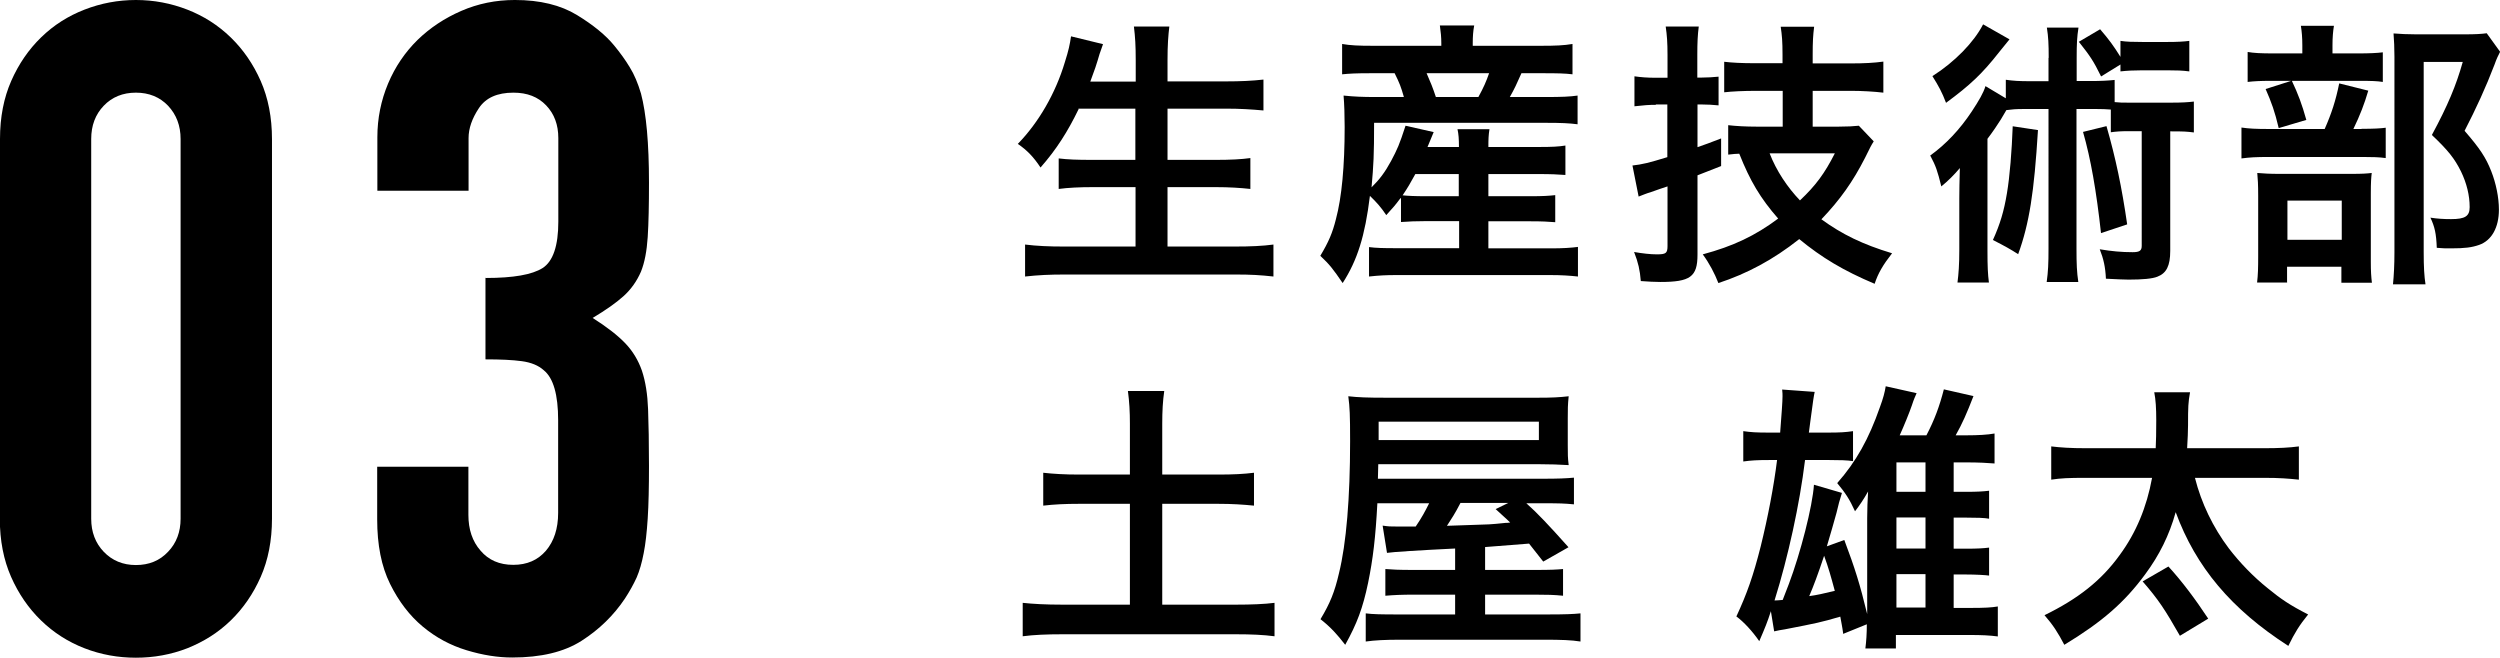
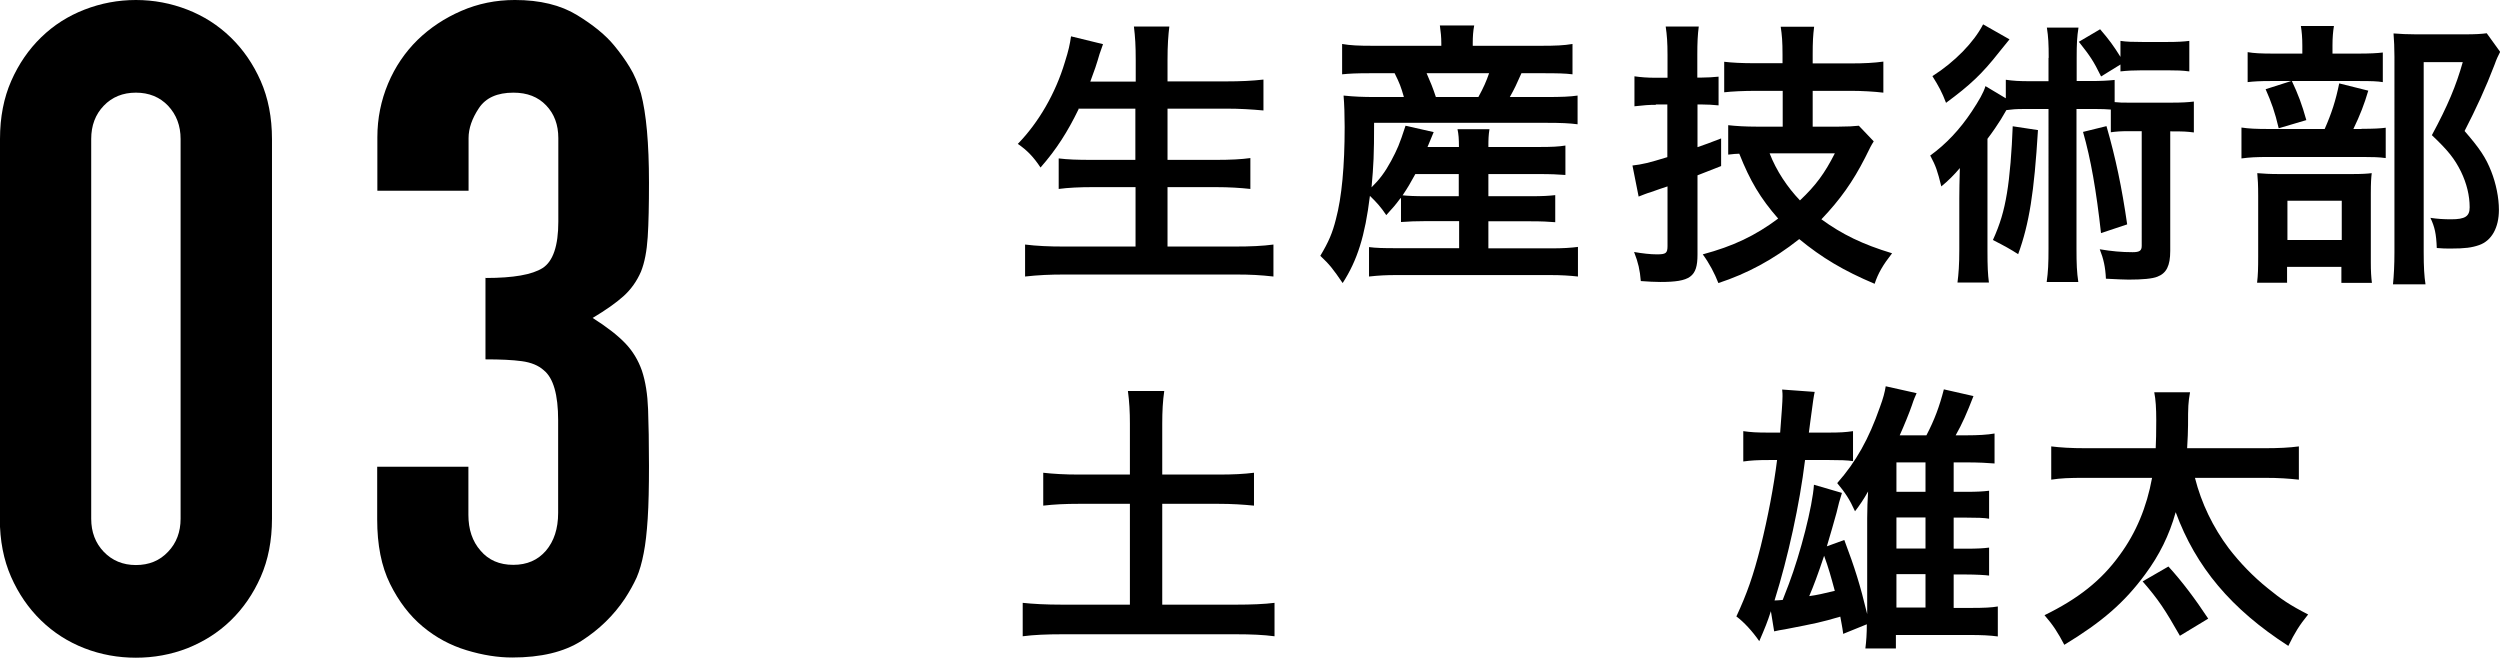
<svg xmlns="http://www.w3.org/2000/svg" id="a" viewBox="0 0 137.6 36.2">
  <g>
    <path d="M59.37,6c-.61,1.26-1.23,2.23-2.1,3.22-.38-.58-.75-.96-1.25-1.3,1.15-1.18,2.08-2.79,2.59-4.5,.21-.66,.27-.96,.34-1.42l1.76,.43q-.03,.11-.14,.4c-.03,.1-.05,.11-.16,.51-.06,.21-.13,.42-.4,1.15h2.5v-1.17c0-.82-.03-1.28-.1-1.86h1.95c-.06,.48-.1,1.04-.1,1.84v1.18h3.22c.78,0,1.44-.03,2.06-.1v1.7c-.66-.06-1.31-.1-2.03-.1h-3.25v2.82h2.66c.78,0,1.41-.03,1.9-.1v1.7c-.54-.06-1.18-.1-1.89-.1h-2.67v3.27h3.7c.86,0,1.54-.03,2.13-.11v1.76c-.72-.08-1.25-.11-2.08-.11h-9.41c-.82,0-1.46,.03-2.18,.11v-1.76c.64,.08,1.33,.11,2.13,.11h3.95v-3.27h-2.37c-.7,0-1.34,.03-1.86,.1v-1.68c.51,.06,.99,.08,1.84,.08h2.38v-2.82h-3.14Z" />
    <path d="M77.08,10.91c-.3,.4-.37,.48-.78,.93-.3-.45-.53-.7-.9-1.06-.27,2.21-.69,3.54-1.5,4.8-.53-.78-.72-1.02-1.23-1.5,.46-.77,.67-1.26,.86-2.02,.32-1.2,.48-2.91,.48-5.07,0-.66-.02-1.25-.06-1.73,.58,.06,1.07,.08,1.74,.08h1.58c-.16-.56-.24-.77-.51-1.31h-1.31c-.82,0-1.18,.02-1.58,.06v-1.67c.46,.08,.9,.1,1.7,.1h3.76v-.14c0-.34-.03-.62-.08-.98h1.89c-.06,.32-.08,.61-.08,.98v.14h3.75c.83,0,1.26-.02,1.74-.1v1.67c-.4-.05-.83-.06-1.63-.06h-1.18c-.27,.61-.38,.85-.64,1.31h2.02c.82,0,1.3-.02,1.71-.08v1.58c-.46-.06-.91-.08-1.71-.08h-9.49c0,1.78-.03,2.32-.14,3.55,.43-.42,.74-.83,1.07-1.44,.35-.66,.46-.9,.8-1.95l1.55,.35c-.18,.43-.21,.5-.34,.82h1.73c0-.45-.02-.7-.08-.98h1.76c-.05,.32-.06,.54-.06,.98h2.77c.75,0,1.1-.02,1.47-.08v1.62c-.4-.03-.78-.05-1.49-.05h-2.75v1.22h2.3c.72,0,1.01-.02,1.38-.06v1.49c-.4-.03-.69-.05-1.38-.05h-2.3v1.49h3.47c.61,0,1.09-.03,1.46-.08v1.63c-.45-.05-.93-.08-1.5-.08h-8.53c-.51,0-.93,.02-1.47,.08v-1.62c.38,.05,.8,.06,1.44,.06h3.52v-1.49h-1.78c-.58,0-1.01,.02-1.42,.05v-1.31Zm.82-1.33c-.26,.48-.42,.75-.7,1.17,.27,.03,.66,.05,1.3,.05h1.79v-1.22h-2.38Zm3.47-4.24c.29-.53,.43-.85,.59-1.31h-3.44c.22,.5,.35,.82,.51,1.31h2.34Z" />
    <path d="M91.14,5.77c-.4,0-.64,.02-1.18,.08v-1.65c.35,.05,.7,.08,1.18,.08h.64v-1.25c0-.69-.03-1.09-.1-1.57h1.82c-.06,.46-.08,.88-.08,1.55v1.26h.24c.34,0,.59-.02,.93-.05v1.58c-.32-.03-.59-.05-.94-.05h-.22v2.35c.45-.16,.64-.22,1.3-.48v1.52q-.99,.38-1.3,.51v4.37c0,1.22-.4,1.5-2.05,1.5-.35,0-.61-.02-1.07-.05-.05-.61-.14-1.01-.37-1.6,.46,.08,.9,.13,1.25,.13,.5,0,.59-.06,.59-.46v-3.28c-.19,.06-.34,.11-.42,.14q-.3,.1-.51,.18c-.22,.06-.5,.18-.66,.24l-.34-1.71c.53-.06,.88-.14,1.92-.46v-2.9h-.64Zm6.96-.77h-1.44c-.69,0-1.33,.03-1.76,.08v-1.68c.43,.05,.94,.08,1.75,.08h1.46v-.46c0-.75-.03-1.07-.1-1.55h1.84c-.06,.48-.08,.82-.08,1.54v.48h2.13c.7,0,1.26-.03,1.76-.1v1.71c-.48-.06-1.2-.1-1.76-.1h-2.13v1.97h1.44c.48,0,.82-.02,1.1-.05l.82,.86c-.14,.22-.19,.32-.48,.91-.67,1.31-1.36,2.29-2.4,3.38,1.14,.83,2.27,1.38,3.89,1.87-.5,.64-.77,1.1-.96,1.68-1.71-.72-2.91-1.44-4.15-2.46-1.44,1.14-2.87,1.9-4.45,2.42-.21-.54-.5-1.09-.86-1.58,1.67-.45,2.88-1.02,4.15-1.97-.98-1.12-1.55-2.08-2.14-3.57-.21,0-.29,.02-.61,.05v-1.62c.42,.05,.99,.08,1.54,.08h1.46v-1.97Zm-.7,3.44c.37,.96,.98,1.87,1.67,2.59,.88-.83,1.36-1.49,1.92-2.59h-3.59Z" />
    <path d="M112.76,3.18c0-.77-.02-1.15-.1-1.66h1.74c-.08,.51-.1,.88-.1,1.66v1.28h.7c.67,0,.99-.02,1.39-.06v1.22c.29,.03,.42,.03,.77,.03h2.34c.59,0,.91-.02,1.25-.06v1.7c-.4-.05-.54-.06-1.3-.06v6.58c0,.82-.21,1.23-.71,1.42-.27,.11-.82,.16-1.58,.16q-.3,0-1.25-.05c-.03-.64-.13-1.09-.34-1.62,.67,.11,1.2,.16,1.81,.16,.38,0,.5-.08,.5-.35V7.22h-.72c-.46,0-.69,.02-.98,.06v-1.25c-.27-.02-.45-.03-.82-.03h-1.07v7.68c0,.86,.02,1.3,.1,1.84h-1.74c.08-.58,.1-1.01,.1-1.84V6h-1.36c-.45,0-.64,.02-.96,.06q-.08,.14-.3,.51c-.16,.26-.45,.69-.74,1.07v6.15c0,.88,.02,1.3,.08,1.76h-1.73c.06-.48,.1-.96,.1-1.81v-2.83q0-.59,.03-1.66c-.29,.35-.66,.72-1.02,1.01-.21-.85-.3-1.12-.61-1.7,.86-.62,1.62-1.42,2.29-2.43,.4-.61,.64-1.02,.75-1.39l1.12,.67v-1.02c.42,.06,.7,.08,1.41,.08h.94v-1.28Zm-2.16-1.01c-.08,.1-.26,.32-.56,.69-.94,1.2-1.6,1.82-2.93,2.8-.22-.58-.4-.91-.75-1.47,1.23-.78,2.29-1.87,2.79-2.85l1.46,.83Zm1.57,4.99c-.21,3.44-.48,5.15-1.09,6.83-.42-.27-.74-.45-1.39-.78,.4-.88,.61-1.6,.77-2.56,.16-.94,.27-2.34,.32-3.7l1.39,.21Zm3.47-2.96c-.42-.85-.58-1.09-1.22-1.9l1.17-.69c.5,.58,.74,.91,1.12,1.52v-.88c.32,.05,.69,.06,1.2,.06h1.39c.53,0,.9-.02,1.2-.06v1.68c-.37-.05-.7-.06-1.2-.06h-1.41c-.45,0-.83,.02-1.18,.06v-.38l-1.07,.66Zm.3,2.74c.5,1.73,.85,3.39,1.14,5.41l-1.44,.48c-.26-2.34-.56-4.07-.99-5.57l1.3-.32Z" />
-     <path d="M129.98,7.09c.66,0,1.04-.02,1.33-.06v1.67c-.35-.05-.74-.06-1.25-.06h-5.15c-.77,0-1.07,.02-1.54,.08v-1.7c.42,.06,.77,.08,1.55,.08h3.03c.38-.86,.61-1.57,.8-2.51l1.6,.4c-.22,.75-.45,1.34-.82,2.11h.45Zm-.22-4.15c.67,0,1.06-.02,1.39-.06v1.63c-.32-.05-.62-.06-1.28-.06h-4.91c-.56,0-.91,.02-1.25,.06v-1.65c.35,.06,.72,.08,1.44,.08h1.57v-.43c0-.45-.03-.78-.08-1.09h1.82c-.05,.3-.08,.64-.08,1.07v.45h1.38Zm-3.86,12.61h-1.67c.05-.43,.06-.8,.06-1.44v-3.33c0-.64-.02-.93-.05-1.26,.38,.03,.66,.05,1.23,.05h3.95c.62,0,.86-.02,1.12-.05-.03,.26-.05,.5-.05,1.14v3.75c0,.53,.02,.82,.06,1.15h-1.68v-.88h-2.99v.88Zm.24-11.11c.35,.74,.56,1.3,.8,2.16l-1.52,.45c-.21-.9-.4-1.42-.72-2.15l1.44-.46Zm-.24,8.76h2.99v-2.16h-2.99v2.16Zm11.7-10.34c-.11,.22-.18,.35-.3,.69-.48,1.26-1.02,2.43-1.65,3.65,.83,.96,1.17,1.46,1.47,2.23,.26,.66,.42,1.44,.42,2.11,0,.98-.4,1.7-1.09,1.94-.4,.14-.78,.19-1.55,.19-.3,0-.45,0-.78-.03-.03-.78-.11-1.15-.35-1.66,.4,.06,.72,.08,1.14,.08,.77,0,1.02-.16,1.02-.66,0-.64-.16-1.31-.48-1.97-.35-.7-.7-1.15-1.6-2,.88-1.63,1.34-2.74,1.7-4.02h-2.15V13.86c0,.85,.03,1.34,.1,1.79h-1.79c.05-.5,.08-1.09,.08-1.75V3.12c0-.48-.02-.9-.05-1.28,.42,.03,.74,.05,1.25,.05h2.66c.59,0,.93-.02,1.22-.06l.75,1.04Z" />
+     <path d="M129.98,7.09c.66,0,1.04-.02,1.33-.06v1.67c-.35-.05-.74-.06-1.25-.06h-5.15c-.77,0-1.07,.02-1.54,.08v-1.7c.42,.06,.77,.08,1.55,.08h3.03c.38-.86,.61-1.57,.8-2.51l1.6,.4c-.22,.75-.45,1.34-.82,2.11h.45m-.22-4.15c.67,0,1.06-.02,1.39-.06v1.63c-.32-.05-.62-.06-1.28-.06h-4.91c-.56,0-.91,.02-1.25,.06v-1.65c.35,.06,.72,.08,1.44,.08h1.57v-.43c0-.45-.03-.78-.08-1.09h1.82c-.05,.3-.08,.64-.08,1.07v.45h1.38Zm-3.86,12.61h-1.67c.05-.43,.06-.8,.06-1.44v-3.33c0-.64-.02-.93-.05-1.26,.38,.03,.66,.05,1.23,.05h3.95c.62,0,.86-.02,1.12-.05-.03,.26-.05,.5-.05,1.14v3.75c0,.53,.02,.82,.06,1.15h-1.68v-.88h-2.99v.88Zm.24-11.11c.35,.74,.56,1.3,.8,2.16l-1.52,.45c-.21-.9-.4-1.42-.72-2.15l1.44-.46Zm-.24,8.76h2.99v-2.16h-2.99v2.16Zm11.7-10.34c-.11,.22-.18,.35-.3,.69-.48,1.26-1.02,2.43-1.65,3.65,.83,.96,1.17,1.46,1.47,2.23,.26,.66,.42,1.44,.42,2.11,0,.98-.4,1.7-1.09,1.94-.4,.14-.78,.19-1.55,.19-.3,0-.45,0-.78-.03-.03-.78-.11-1.15-.35-1.66,.4,.06,.72,.08,1.14,.08,.77,0,1.02-.16,1.02-.66,0-.64-.16-1.31-.48-1.97-.35-.7-.7-1.15-1.6-2,.88-1.63,1.34-2.74,1.7-4.02h-2.15V13.86c0,.85,.03,1.34,.1,1.79h-1.79c.05-.5,.08-1.09,.08-1.75V3.12c0-.48-.02-.9-.05-1.28,.42,.03,.74,.05,1.25,.05h2.66c.59,0,.93-.02,1.22-.06l.75,1.04Z" />
    <path d="M62.19,23.33c0-.66-.03-1.22-.11-1.81h2c-.08,.56-.11,1.11-.11,1.81v2.79h3.07c.86,0,1.41-.03,1.98-.1v1.81c-.61-.06-1.2-.1-1.98-.1h-3.07v5.55h4.05c.86,0,1.58-.03,2.13-.1v1.84c-.61-.08-1.28-.11-2.13-.11h-9.54c-.87,0-1.58,.03-2.19,.11v-1.84c.56,.06,1.25,.1,2.19,.1h3.71v-5.55h-2.79c-.78,0-1.38,.03-1.98,.1v-1.81c.53,.06,1.17,.1,1.98,.1h2.79v-2.79Z" />
-     <path d="M80.09,30.19c-2.03,.1-3.44,.19-3.75,.24l-.24-1.5c.34,.05,.42,.05,.8,.05h1.02c.34-.5,.51-.82,.74-1.28h-2.85c-.1,1.89-.24,3.06-.51,4.38-.29,1.39-.61,2.24-1.26,3.41-.45-.58-.78-.95-1.36-1.41,.53-.88,.78-1.5,1.02-2.54,.4-1.62,.61-4.14,.61-7.25,0-1.47-.02-1.87-.1-2.48,.53,.06,1.06,.08,2.02,.08h8.43c.77,0,1.15-.02,1.68-.08-.05,.51-.05,.69-.05,1.22v1.47c0,.53,0,.67,.05,1.1-.51-.03-1.02-.05-1.65-.05h-8.83l-.02,.8h9.01c.94,0,1.36-.02,1.78-.06v1.47c-.5-.05-.82-.06-1.63-.06h-.99c.61,.54,1.23,1.2,2.32,2.42l-1.39,.79-.78-.99q-.72,.06-2.42,.19v1.26h2.75c.94,0,1.18-.02,1.54-.05v1.47c-.48-.05-.9-.06-1.55-.06h-2.74v1.09h3.39c1.06,0,1.46-.02,1.86-.06v1.55c-.51-.08-1.02-.1-2.05-.1h-7.83c-.88,0-1.44,.03-1.94,.1v-1.55c.38,.05,.85,.06,1.78,.06h3.14v-1.09h-2.26c-.69,0-1.1,.02-1.58,.06v-1.47c.42,.03,.67,.05,1.58,.05h2.26v-1.17Zm4.61-5.97v-1.01h-8.82v1.01h8.82Zm-4.32,3.47c-.3,.58-.48,.85-.74,1.25,1.23-.05,2.02-.06,2.32-.08,.3-.02,.43-.03,.9-.08,.08,0,.11,0,.26-.02-.27-.27-.42-.38-.8-.74l.7-.34h-2.64Z" />
    <path d="M101.45,34.88c-.06-.45-.1-.58-.16-.94-1.1,.32-1.26,.35-3.06,.7-.22,.03-.35,.06-.58,.11l-.18-1.11c-.19,.59-.32,.91-.64,1.65-.37-.54-.86-1.07-1.26-1.36,.59-1.27,.93-2.24,1.34-3.86,.4-1.62,.72-3.3,.9-4.75h-.45c-.62,0-.99,.02-1.41,.08v-1.67c.42,.06,.72,.08,1.41,.08h.62c.08-1.06,.13-1.7,.13-2,0-.11,0-.19-.02-.37l1.79,.13c-.05,.22-.11,.64-.16,1.04-.02,.08-.03,.29-.08,.59-.02,.14-.05,.35-.08,.61h1.04c.69,0,.98-.02,1.39-.08v1.65c-.32-.05-.75-.06-1.3-.06h-1.34c-.3,2.45-.93,5.33-1.68,7.73,.19,0,.26-.02,.45-.03q.1-.27,.34-.88c.64-1.7,1.3-4.26,1.38-5.46l1.54,.45c-.13,.42-.19,.62-.3,1.1-.13,.46-.34,1.22-.53,1.84l.96-.35c.59,1.57,.86,2.43,1.26,4.08v-5.28c0-.5,.02-.99,.05-1.47-.24,.43-.48,.78-.72,1.09-.3-.66-.53-1.01-.98-1.55,1.04-1.18,1.74-2.43,2.35-4.18,.18-.48,.27-.83,.32-1.15l1.7,.38c-.11,.27-.13,.27-.26,.67-.13,.38-.43,1.12-.67,1.65h1.47c.45-.86,.72-1.6,.96-2.53l1.63,.37c-.38,.98-.61,1.5-.98,2.16h.59c.64,0,1.17-.03,1.55-.1v1.65c-.34-.03-.88-.06-1.55-.06h-.7v1.62h.69c.62,0,.93-.02,1.26-.06v1.54c-.26-.05-.7-.06-1.25-.06h-.7v1.71h.7c.61,0,.93-.02,1.25-.06v1.54c-.18-.03-.78-.06-1.26-.06h-.69v1.84h.93c.78,0,1.14-.02,1.5-.08v1.65c-.45-.06-.9-.08-1.54-.08h-4.07v.74h-1.68c.05-.38,.08-.83,.08-1.33l-1.33,.54Zm-.46-2.35c-.22-.82-.35-1.28-.59-1.94-.34,1.02-.58,1.66-.82,2.22,.45-.06,.77-.14,1.41-.29Zm4.99-5.46v-1.62h-1.6v1.62h1.6Zm-1.6,3.12h1.6v-1.71h-1.6v1.71Zm0,3.25h1.6v-1.84h-1.6v1.84Z" />
    <path d="M120.81,26.3c.35,1.39,.99,2.72,1.87,3.89,.61,.79,1.33,1.54,2.14,2.19,.72,.59,1.22,.93,2.22,1.44-.48,.59-.74,1.01-1.09,1.73-3.14-2.02-5.09-4.34-6.2-7.36-.35,1.26-.9,2.37-1.68,3.42-1.14,1.55-2.37,2.62-4.45,3.88-.35-.67-.62-1.09-1.09-1.63,1.84-.9,3.12-1.9,4.13-3.3,.91-1.23,1.5-2.66,1.79-4.26h-3.63c-.99,0-1.39,.02-1.92,.1v-1.83c.5,.06,1.04,.1,1.94,.1h3.81c.02-.5,.03-.75,.03-1.54,0-.66-.03-1.14-.11-1.54h1.97c-.1,.56-.11,.79-.11,1.81,0,.38-.02,.69-.05,1.27h4.21c.85,0,1.41-.03,1.94-.1v1.83c-.58-.06-1.06-.1-1.92-.1h-3.81Zm-.83,8.69c-.82-1.44-1.18-1.99-2.05-2.99l1.42-.82c.75,.82,1.47,1.78,2.19,2.87l-1.57,.95Z" />
  </g>
  <g>
    <path d="M0,7.65c0-1.2,.21-2.27,.62-3.2,.41-.93,.96-1.73,1.65-2.4S3.75,.88,4.65,.53c.9-.35,1.85-.53,2.83-.53s1.93,.18,2.83,.53c.9,.35,1.7,.86,2.39,1.53s1.24,1.47,1.65,2.4c.41,.93,.62,2,.62,3.2V28.55c0,1.2-.21,2.27-.62,3.2-.41,.93-.96,1.73-1.65,2.4-.69,.67-1.49,1.17-2.39,1.53-.9,.35-1.85,.52-2.83,.52s-1.93-.17-2.83-.52c-.9-.35-1.7-.86-2.39-1.53-.69-.67-1.24-1.47-1.65-2.4-.41-.93-.62-2-.62-3.2V7.65ZM5.02,28.55c0,.73,.23,1.34,.69,1.82,.46,.48,1.05,.73,1.77,.73s1.31-.24,1.77-.73c.46-.48,.69-1.09,.69-1.82V7.65c0-.73-.23-1.34-.69-1.83-.46-.48-1.05-.72-1.77-.72s-1.31,.24-1.77,.72c-.46,.48-.69,1.09-.69,1.83V28.55Z" />
    <path d="M26.74,15.3c1.51,0,2.55-.18,3.13-.55,.57-.37,.86-1.22,.86-2.55V7.6c0-.73-.22-1.33-.67-1.8s-1.04-.7-1.8-.7c-.89,0-1.52,.28-1.9,.85-.38,.57-.57,1.12-.57,1.65v2.9h-5.02v-2.95c0-1.03,.2-2.02,.59-2.95,.39-.93,.94-1.73,1.62-2.4,.69-.67,1.49-1.2,2.41-1.6,.92-.4,1.9-.6,2.95-.6,1.38,0,2.52,.28,3.42,.83,.9,.55,1.58,1.11,2.04,1.67,.33,.4,.62,.8,.86,1.2,.25,.4,.45,.88,.62,1.45,.29,1.1,.44,2.73,.44,4.9,0,1.23-.02,2.23-.07,3-.05,.77-.17,1.4-.37,1.9-.23,.53-.55,.98-.96,1.35-.41,.37-.98,.77-1.7,1.2,.79,.5,1.39,.97,1.8,1.4,.41,.43,.71,.93,.91,1.5,.2,.6,.31,1.31,.34,2.12,.03,.82,.05,1.86,.05,3.12,0,1.17-.02,2.13-.07,2.9-.05,.77-.12,1.4-.22,1.9-.1,.53-.23,.98-.39,1.35-.17,.37-.38,.75-.64,1.15-.62,.93-1.42,1.71-2.39,2.33-.97,.62-2.24,.92-3.82,.92-.79,0-1.62-.13-2.51-.4-.89-.27-1.69-.7-2.41-1.3-.72-.6-1.32-1.38-1.8-2.35s-.71-2.15-.71-3.55v-2.9h5.02v2.65c0,.8,.22,1.46,.67,1.97,.44,.52,1.04,.78,1.8,.78s1.35-.26,1.8-.78c.44-.52,.67-1.21,.67-2.08v-5.1c0-1.4-.26-2.32-.79-2.75-.3-.27-.7-.43-1.21-.5-.51-.07-1.17-.1-2-.1v-4.5Z" />
  </g>
</svg>